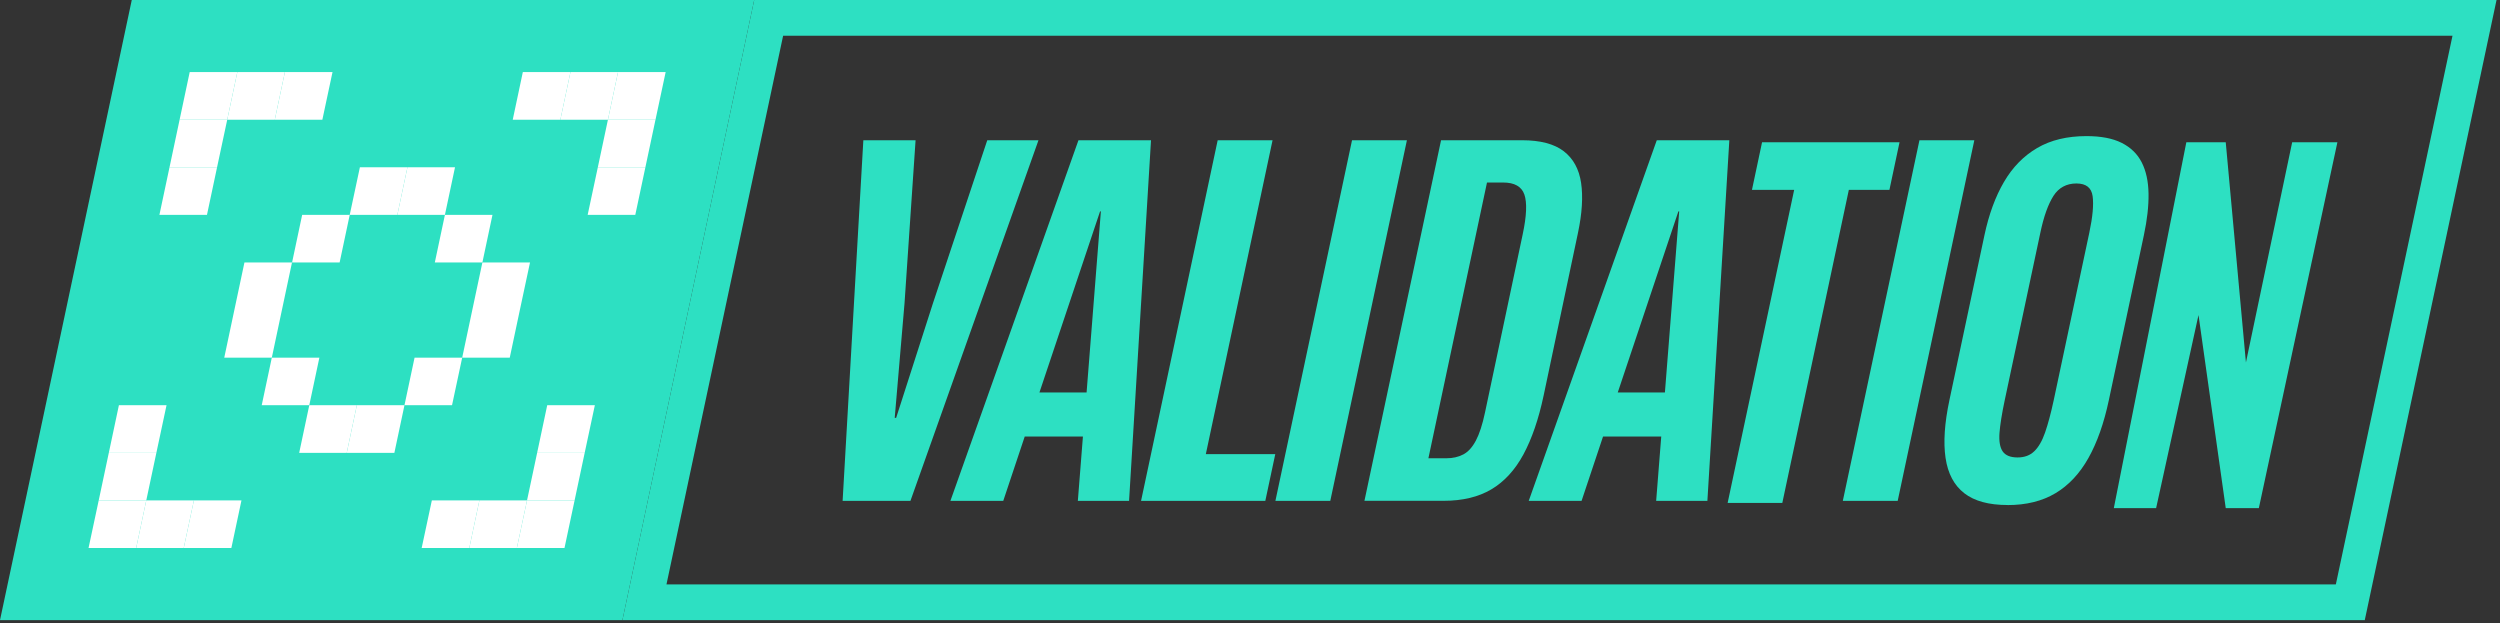
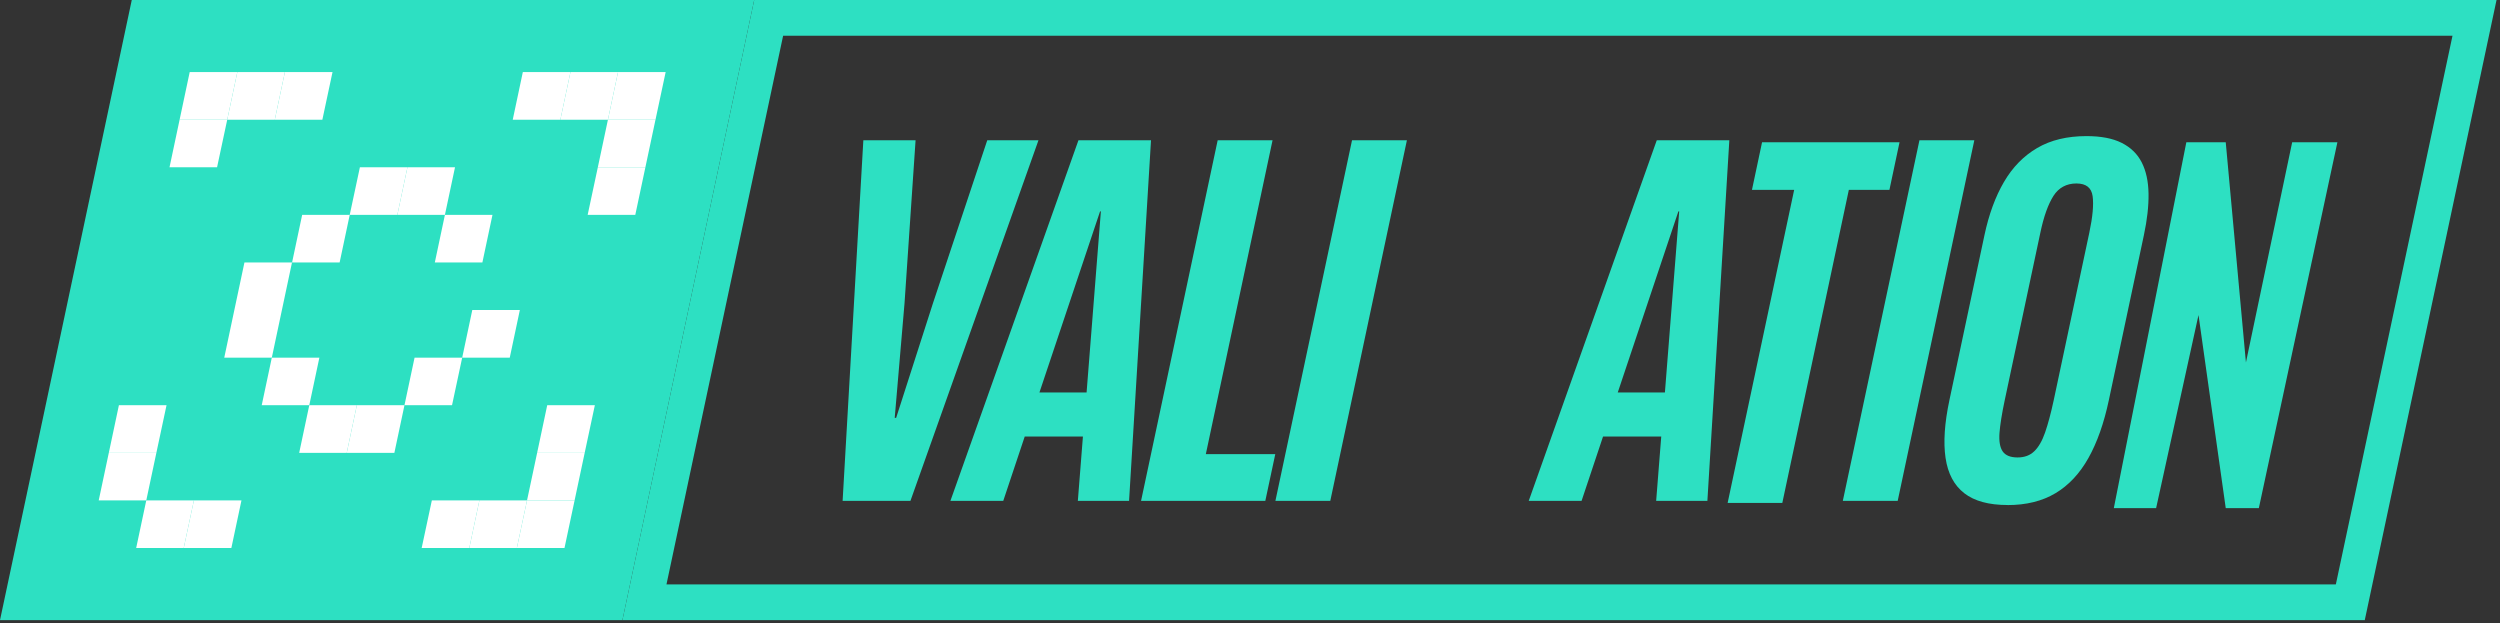
<svg xmlns="http://www.w3.org/2000/svg" width="369" height="92" viewBox="0 0 369 92" fill="none">
  <rect x="0" y="0" width="369" height="92" fill="#333333" stroke="none" />
  <g clip-path="url(#clip0_2835_1780)">
    <path d="M0 91.53L19.45 0H111.32L91.87 91.53H0Z" fill="#2DE0C2" />
    <path d="M361.99 5.27L344.77 86.26H98.37L115.59 5.27H361.99ZM368.49 0H111.32L91.87 91.53H349.04L368.49 0Z" fill="#2DE0C2" />
-     <path d="M25.02 24.69H32.04L30.55 31.71H23.53L25.02 24.69Z" fill="white" />
    <path d="M44.6 31.71H51.62L50.13 38.74H43.11L44.6 31.71Z" fill="white" />
    <path d="M53.12 24.69H60.14L58.65 31.71H51.62L53.12 24.69Z" fill="white" />
    <path d="M60.14 24.69H67.16L65.67 31.71H58.65L60.14 24.69Z" fill="white" />
    <path d="M65.67 31.71H72.69L71.2 38.74H64.18L65.67 31.71Z" fill="white" />
    <path d="M88.24 24.69H95.26L93.77 31.71H86.74L88.24 24.69Z" fill="white" />
    <path d="M28 10.64H35.03L33.54 17.67H26.51L28 10.64Z" fill="white" />
    <path d="M35.03 10.64H42.05L40.56 17.67H33.54L35.03 10.64Z" fill="white" />
-     <path d="M26.509 17.67H33.539L32.039 24.69H25.02L26.509 17.67Z" fill="white" />
+     <path d="M26.509 17.67H33.539L32.039 24.69H25.02L26.509 17.67" fill="white" />
    <path d="M42.05 10.64H49.08L47.58 17.67H40.56L42.05 10.64Z" fill="white" />
    <path d="M77.17 10.64H84.2L82.71 17.67H75.68L77.17 10.64Z" fill="white" />
    <path d="M84.2 10.64H91.22L89.73 17.67H82.71L84.2 10.64Z" fill="white" />
    <path d="M91.221 10.64H98.251L96.751 17.67H89.731L91.221 10.64Z" fill="white" />
    <path d="M89.73 17.67H96.75L95.26 24.69H88.24L89.73 17.67Z" fill="white" />
    <path d="M36.08 38.74H43.1L41.61 45.76H34.59L36.08 38.74Z" fill="white" />
-     <path d="M71.2 38.74H78.23L76.73 45.76H69.71L71.2 38.74Z" fill="white" />
    <path d="M86.3 66.84H79.28L80.77 59.81H87.8L86.3 66.84Z" fill="white" />
    <path d="M66.72 59.81H59.7L61.19 52.79H68.22L66.72 59.81Z" fill="white" />
    <path d="M58.21 66.84H51.18L52.67 59.81H59.7L58.21 66.84Z" fill="white" />
    <path d="M51.18 66.84H44.16L45.65 59.81H52.67L51.18 66.84Z" fill="white" />
    <path d="M45.65 59.81H38.63L40.12 52.79H47.14L45.65 59.81Z" fill="white" />
    <path d="M23.08 66.84H16.06L17.55 59.81H24.58L23.08 66.84Z" fill="white" />
    <path d="M83.32 80.88H76.29L77.79 73.86H84.81L83.32 80.88Z" fill="white" />
    <path d="M76.29 80.88H69.269L70.76 73.86H77.79L76.29 80.88Z" fill="white" />
    <path d="M84.81 73.86H77.79L79.28 66.84H86.3L84.81 73.86Z" fill="white" />
    <path d="M69.27 80.88H62.24L63.74 73.86H70.76L69.27 80.88Z" fill="white" />
    <path d="M34.15 80.88H27.12L28.62 73.86H35.64L34.15 80.88Z" fill="white" />
    <path d="M27.12 80.88H20.1L21.59 73.86H28.62L27.12 80.88Z" fill="white" />
-     <path d="M20.1 80.88H13.07L14.57 73.86H21.59L20.1 80.88Z" fill="white" />
    <path d="M21.59 73.86H14.57L16.06 66.84H23.08L21.59 73.86Z" fill="white" />
    <path d="M75.24 52.79H68.22L69.71 45.76H76.73L75.24 52.79Z" fill="white" />
    <path d="M40.12 52.79H33.1L34.59 45.76H41.61L40.12 52.79Z" fill="white" />
    <path d="M124.37 73.93L127.43 20.7H135.14L133.51 44.74L132.06 61.68H132.27L137.71 44.74L145.72 20.7H153.28L134.38 73.93H124.37Z" fill="#2DE0C2" />
    <path d="M140.28 73.93L159.18 20.7H169.89L166.65 73.93H159.09L159.84 64.43H151.25L148.08 73.93H140.28ZM153.42 57.93H160.38L162.49 31.2H162.37L153.42 57.93Z" fill="#2DE0C2" />
    <path d="M168.42 73.93L179.73 20.7H187.83L177.98 67.03H188.23L186.76 73.93H168.4H168.42Z" fill="#2DE0C2" />
    <path d="M188.25 73.93L199.56 20.7H207.66L196.35 73.93H188.25Z" fill="#2DE0C2" />
    <path d="M272 73.93L283.31 20.7H291.41L280.1 73.93H272Z" fill="#2DE0C2" />
-     <path d="M201.39 73.93L212.7 20.7H224.65C227.35 20.7 229.4 21.24 230.81 22.32C232.21 23.4 233.07 24.96 233.37 26.99C233.67 29.02 233.52 31.49 232.91 34.37L227.84 58.38C227.1 61.87 226.1 64.77 224.86 67.07C223.61 69.38 222.03 71.1 220.12 72.23C218.21 73.36 215.86 73.92 213.08 73.92H201.41L201.39 73.93ZM210.83 67.64H213.49C214.44 67.64 215.27 67.45 215.99 67.07C216.71 66.69 217.32 66.01 217.84 65.03C218.36 64.05 218.81 62.67 219.19 60.87L224.75 34.59C225.33 31.87 225.41 29.91 225 28.72C224.59 27.53 223.54 26.94 221.87 26.94H219.48L210.83 67.65V67.64Z" fill="#2DE0C2" />
    <path d="M225.64 73.93L244.54 20.7H255.25L252.01 73.93H244.45L245.2 64.43H236.61L233.44 73.93H225.64ZM238.78 57.93H245.74L247.85 31.2H247.73L238.78 57.93Z" fill="#2DE0C2" />
    <path d="M255 74.23L264.82 28.02H258.59L260.08 21H280.37L278.88 28.02H272.89L263.07 74.23H255Z" fill="#2DE0C2" />
    <path d="M296.304 74.54C293.544 74.54 291.414 73.96 289.914 72.79C288.414 71.62 287.504 69.89 287.164 67.59C286.824 65.29 287.014 62.45 287.734 59.06L292.904 34.72C293.554 31.66 294.514 29.03 295.784 26.86C297.054 24.68 298.694 23.01 300.694 21.84C302.694 20.67 305.124 20.09 307.964 20.09C310.104 20.09 311.834 20.42 313.164 21.09C314.494 21.76 315.484 22.72 316.124 23.98C316.764 25.24 317.094 26.77 317.124 28.58C317.154 30.38 316.924 32.44 316.434 34.73L311.264 59.07C310.544 62.46 309.544 65.3 308.254 67.6C306.964 69.9 305.344 71.63 303.384 72.8C301.424 73.97 299.064 74.55 296.294 74.55L296.304 74.54ZM297.794 67.52C298.804 67.52 299.624 67.22 300.254 66.61C300.884 66.01 301.424 65.08 301.854 63.84C302.284 62.6 302.704 61.03 303.114 59.14L308.384 34.34C308.874 32.02 309.044 30.23 308.874 28.97C308.704 27.71 307.914 27.08 306.474 27.08C305.034 27.08 303.874 27.69 303.094 28.91C302.314 30.13 301.664 31.93 301.164 34.31L295.884 59.14C295.474 61.08 295.224 62.66 295.124 63.9C295.034 65.14 295.194 66.05 295.604 66.64C296.014 67.22 296.744 67.52 297.794 67.52Z" fill="#2DE0C2" />
    <path d="M312 75L322.703 21H328.519L331.5 53.5L338.325 21H345L333.405 75H328.519L324.5 46.5L318.243 75H312Z" fill="#2DE0C2" />
  </g>
  <defs>
    <clipPath id="clip0_2835_1780">
      <rect width="369" height="92" fill="white" />
    </clipPath>
  </defs>
</svg>